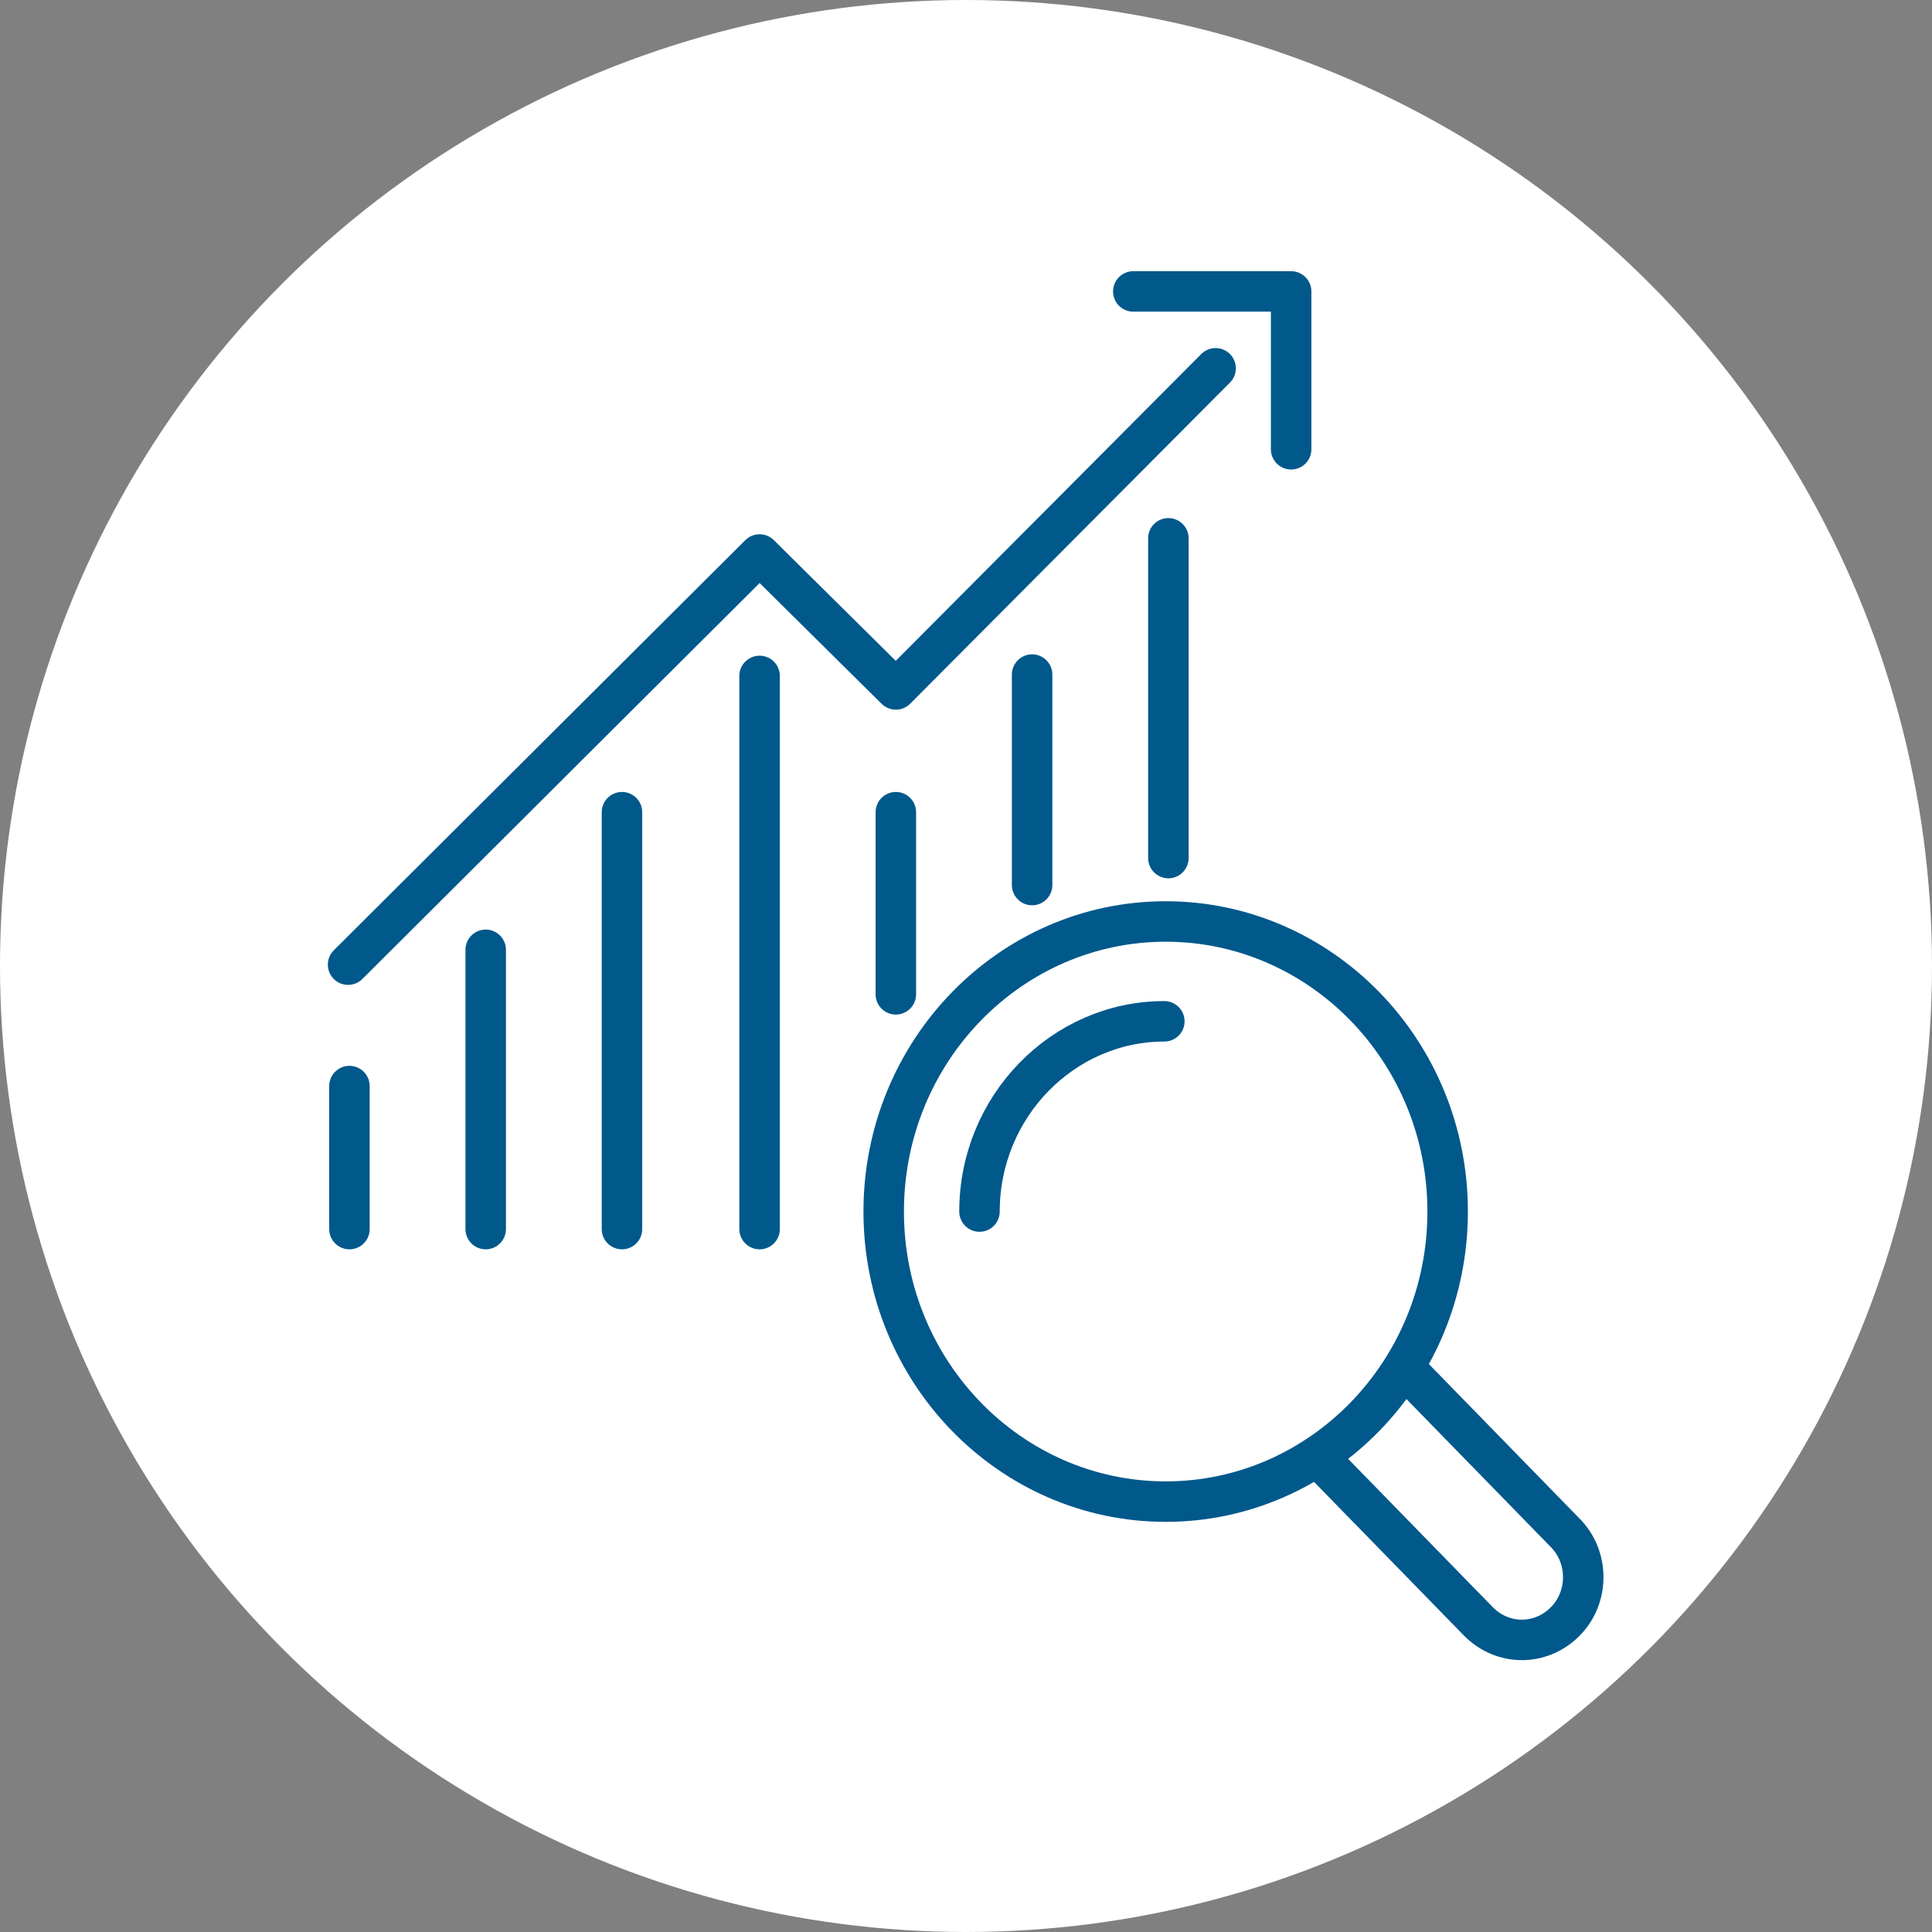
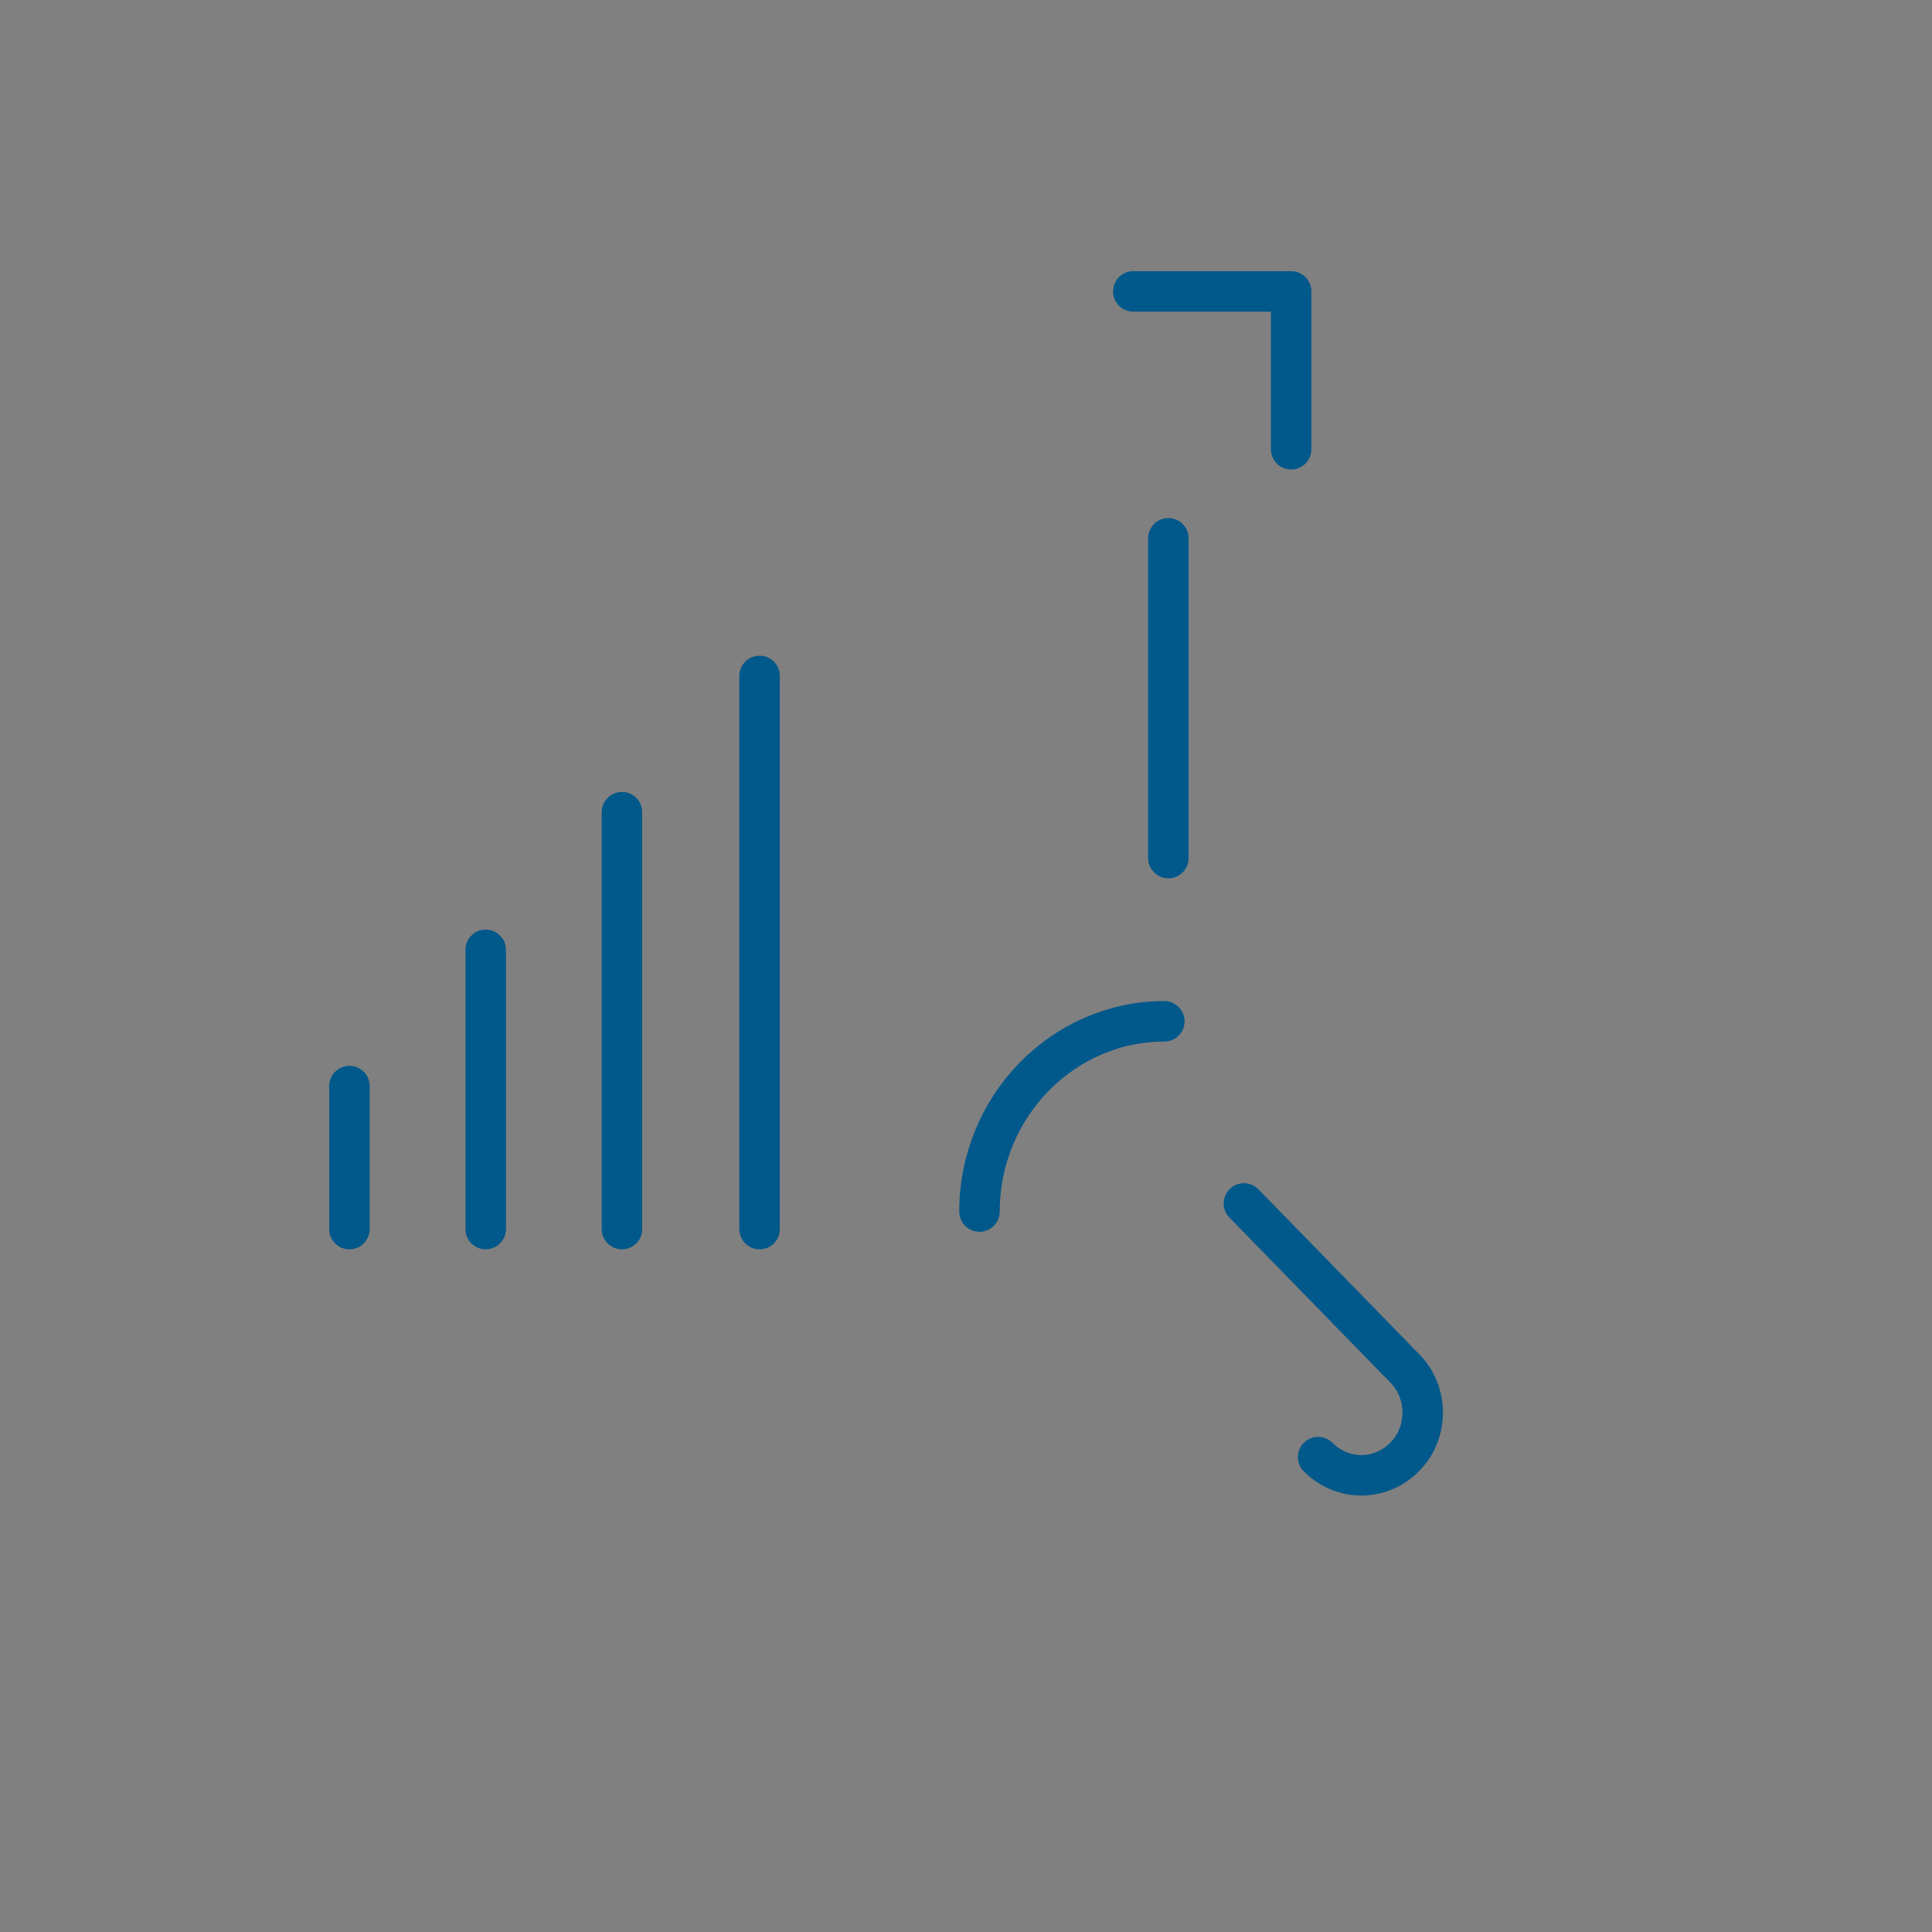
<svg xmlns="http://www.w3.org/2000/svg" id="Layer_1" version="1.1" viewBox="0 0 143.2 143.2">
  <rect x="0" y="0" width="143.2" height="143.2" fill="#808080" stroke="none" />
  <defs>
    <style>
      .st0 {
        fill: #fff;
      }

      .st1 {
        fill: none;
        stroke: #00588b;
        stroke-linecap: round;
        stroke-linejoin: round;
        stroke-width: 3px;
      }
    </style>
  </defs>
-   <circle class="st0" cx="71.6" cy="71.6" r="71.6" />
  <g>
    <g>
      <line class="st1" x1="25.9" y1="91.1" x2="25.9" y2="80.5" />
      <line class="st1" x1="36" y1="91.1" x2="36" y2="70.4" />
      <line class="st1" x1="46.1" y1="91.1" x2="46.1" y2="60.2" />
      <line class="st1" x1="56.3" y1="91.1" x2="56.3" y2="50.1" />
-       <line class="st1" x1="66.4" y1="73.7" x2="66.4" y2="60.2" />
-       <line class="st1" x1="76.5" y1="65.6" x2="76.5" y2="50" />
      <line class="st1" x1="86.6" y1="39.9" x2="86.6" y2="63.6" />
    </g>
-     <polyline class="st1" points="25.8 71.5 56.3 41.1 66.4 51.1 90.1 27.3" />
    <polyline class="st1" points="84 21.6 95.7 21.6 95.7 33.3" />
    <g>
-       <path class="st1" d="M107.3,89.8c0,11.9-9.4,21.5-20.9,21.5s-20.9-9.6-20.9-21.5,9.4-21.5,20.9-21.5,20.9,9.6,20.9,21.5Z" />
      <path class="st1" d="M72.6,89.8c0-7.8,6.2-14.1,13.7-14.1" />
-       <path class="st1" d="M97.7,108l11.9,12.2c1.8,1.8,4.6,1.8,6.4,0,1.8-1.8,1.8-4.8,0-6.6l-11.9-12.2" />
+       <path class="st1" d="M97.7,108c1.8,1.8,4.6,1.8,6.4,0,1.8-1.8,1.8-4.8,0-6.6l-11.9-12.2" />
    </g>
  </g>
</svg>